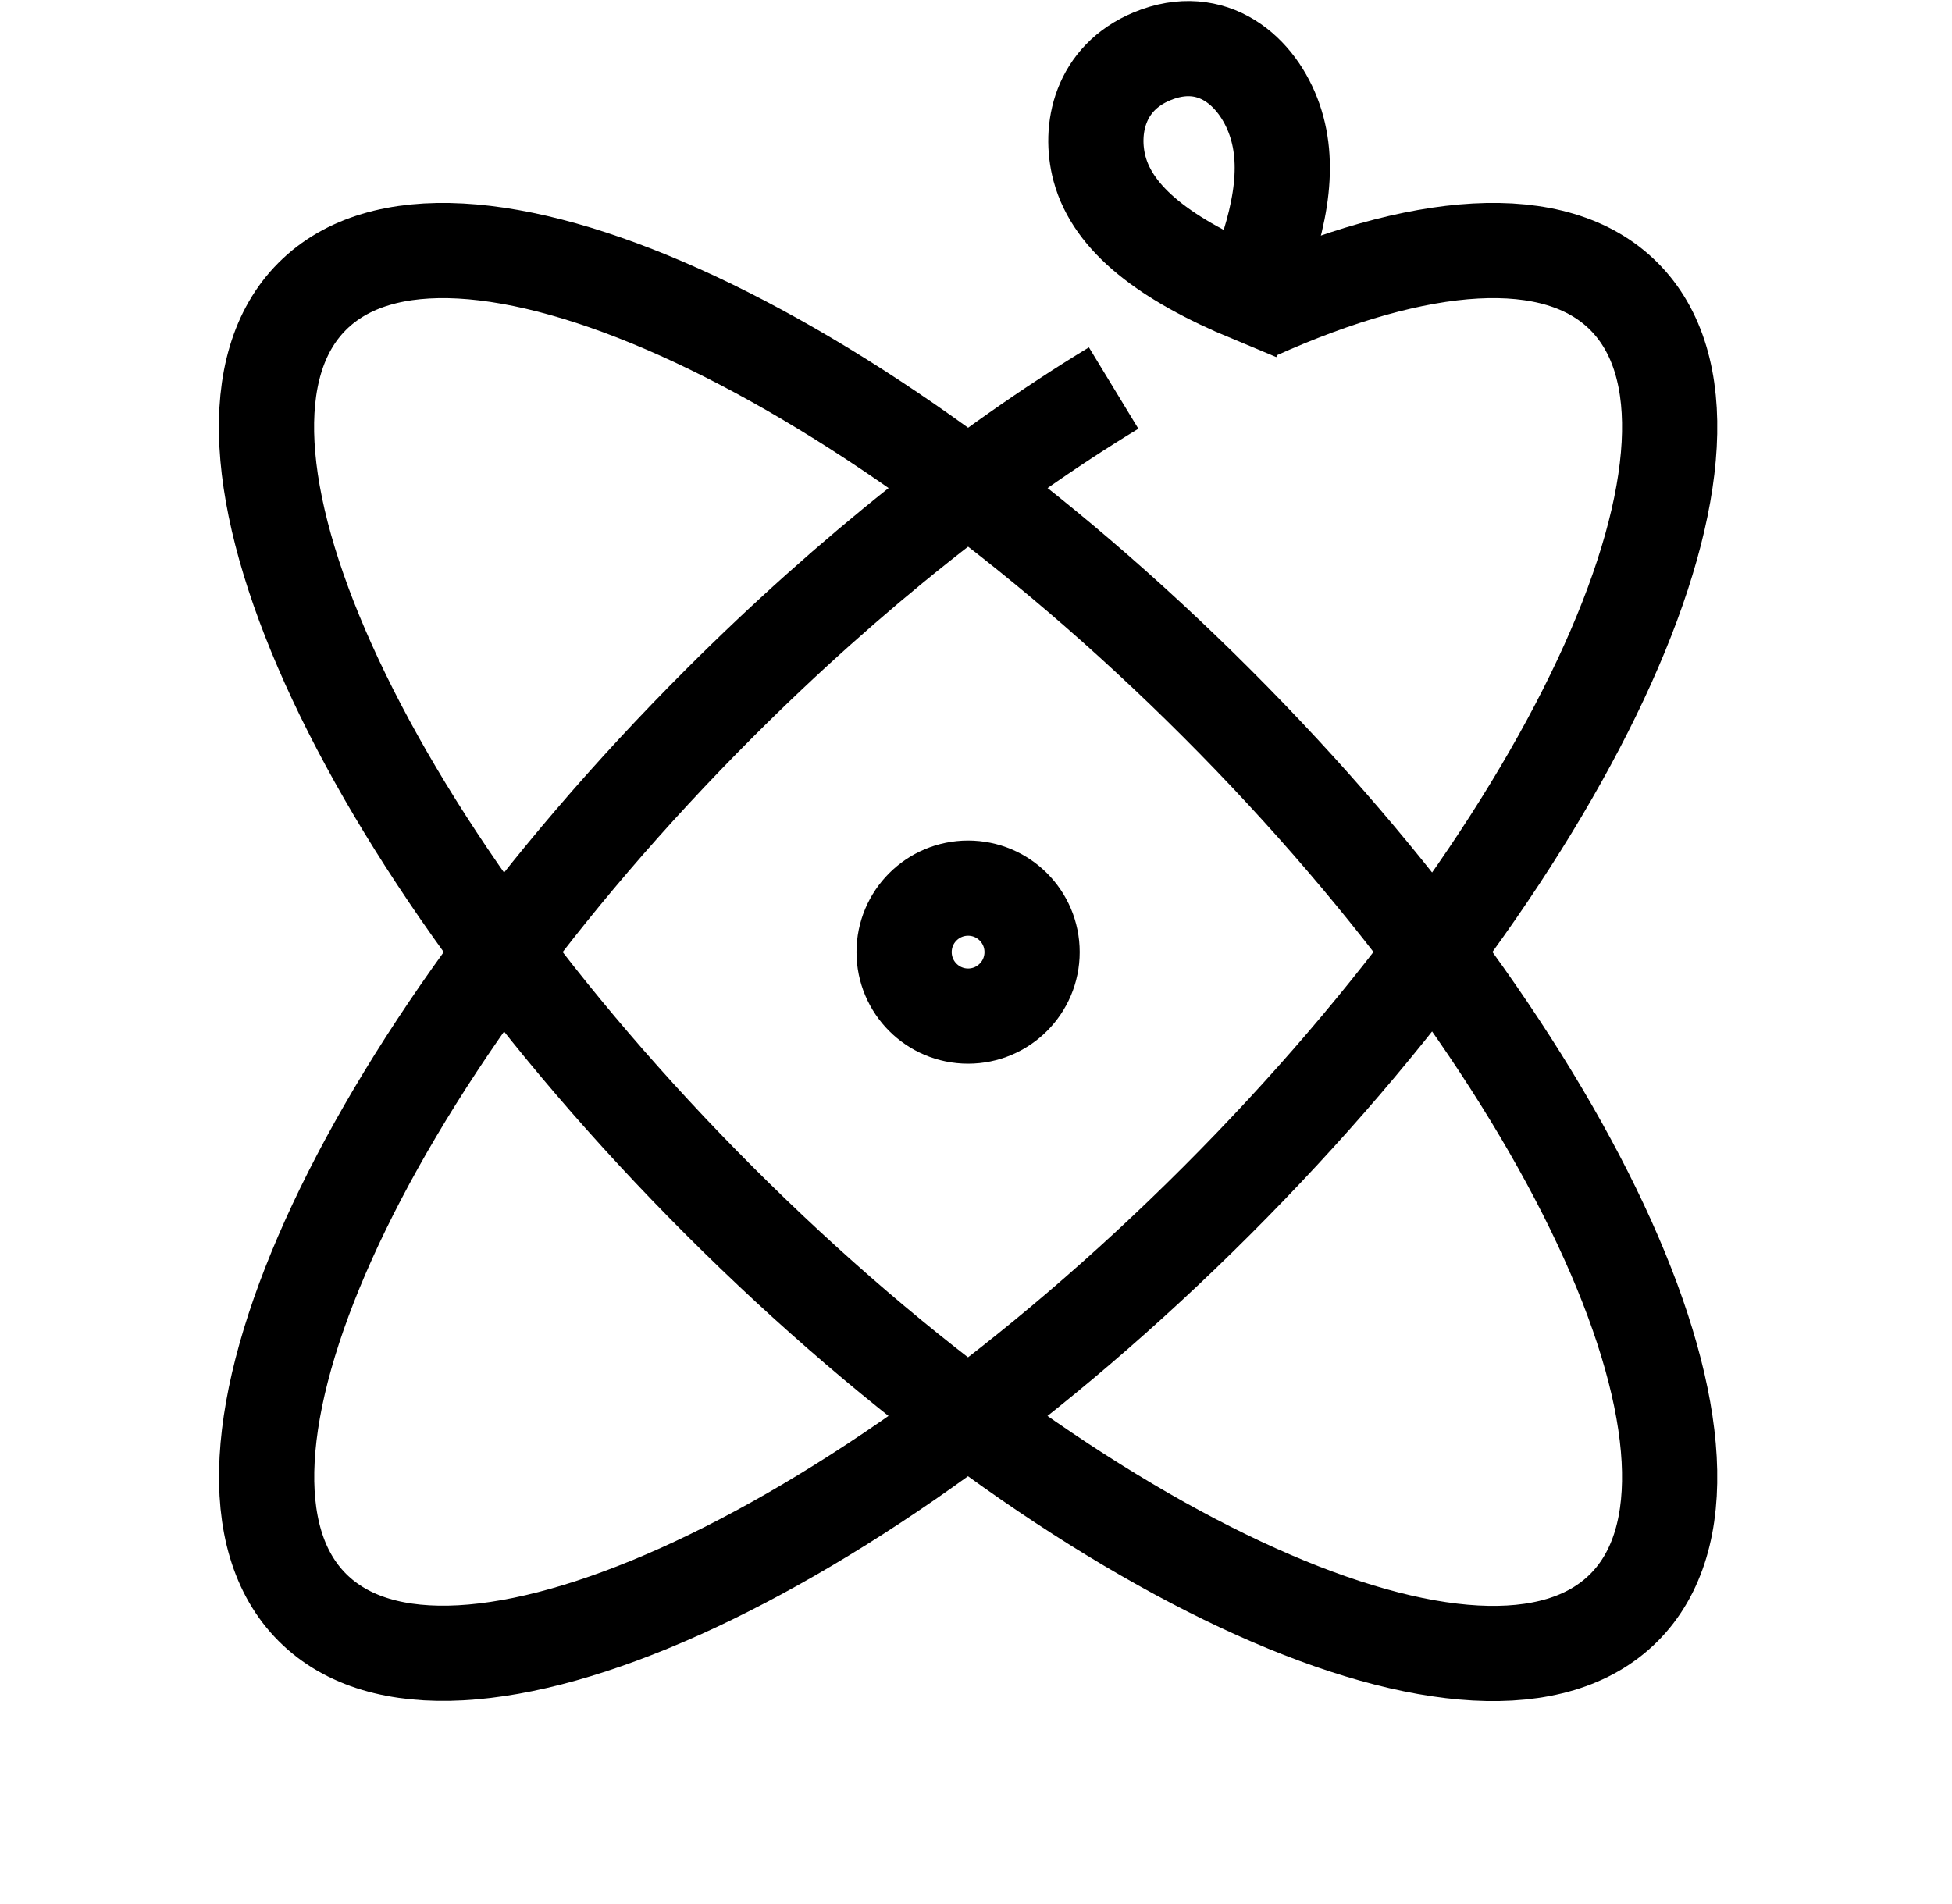
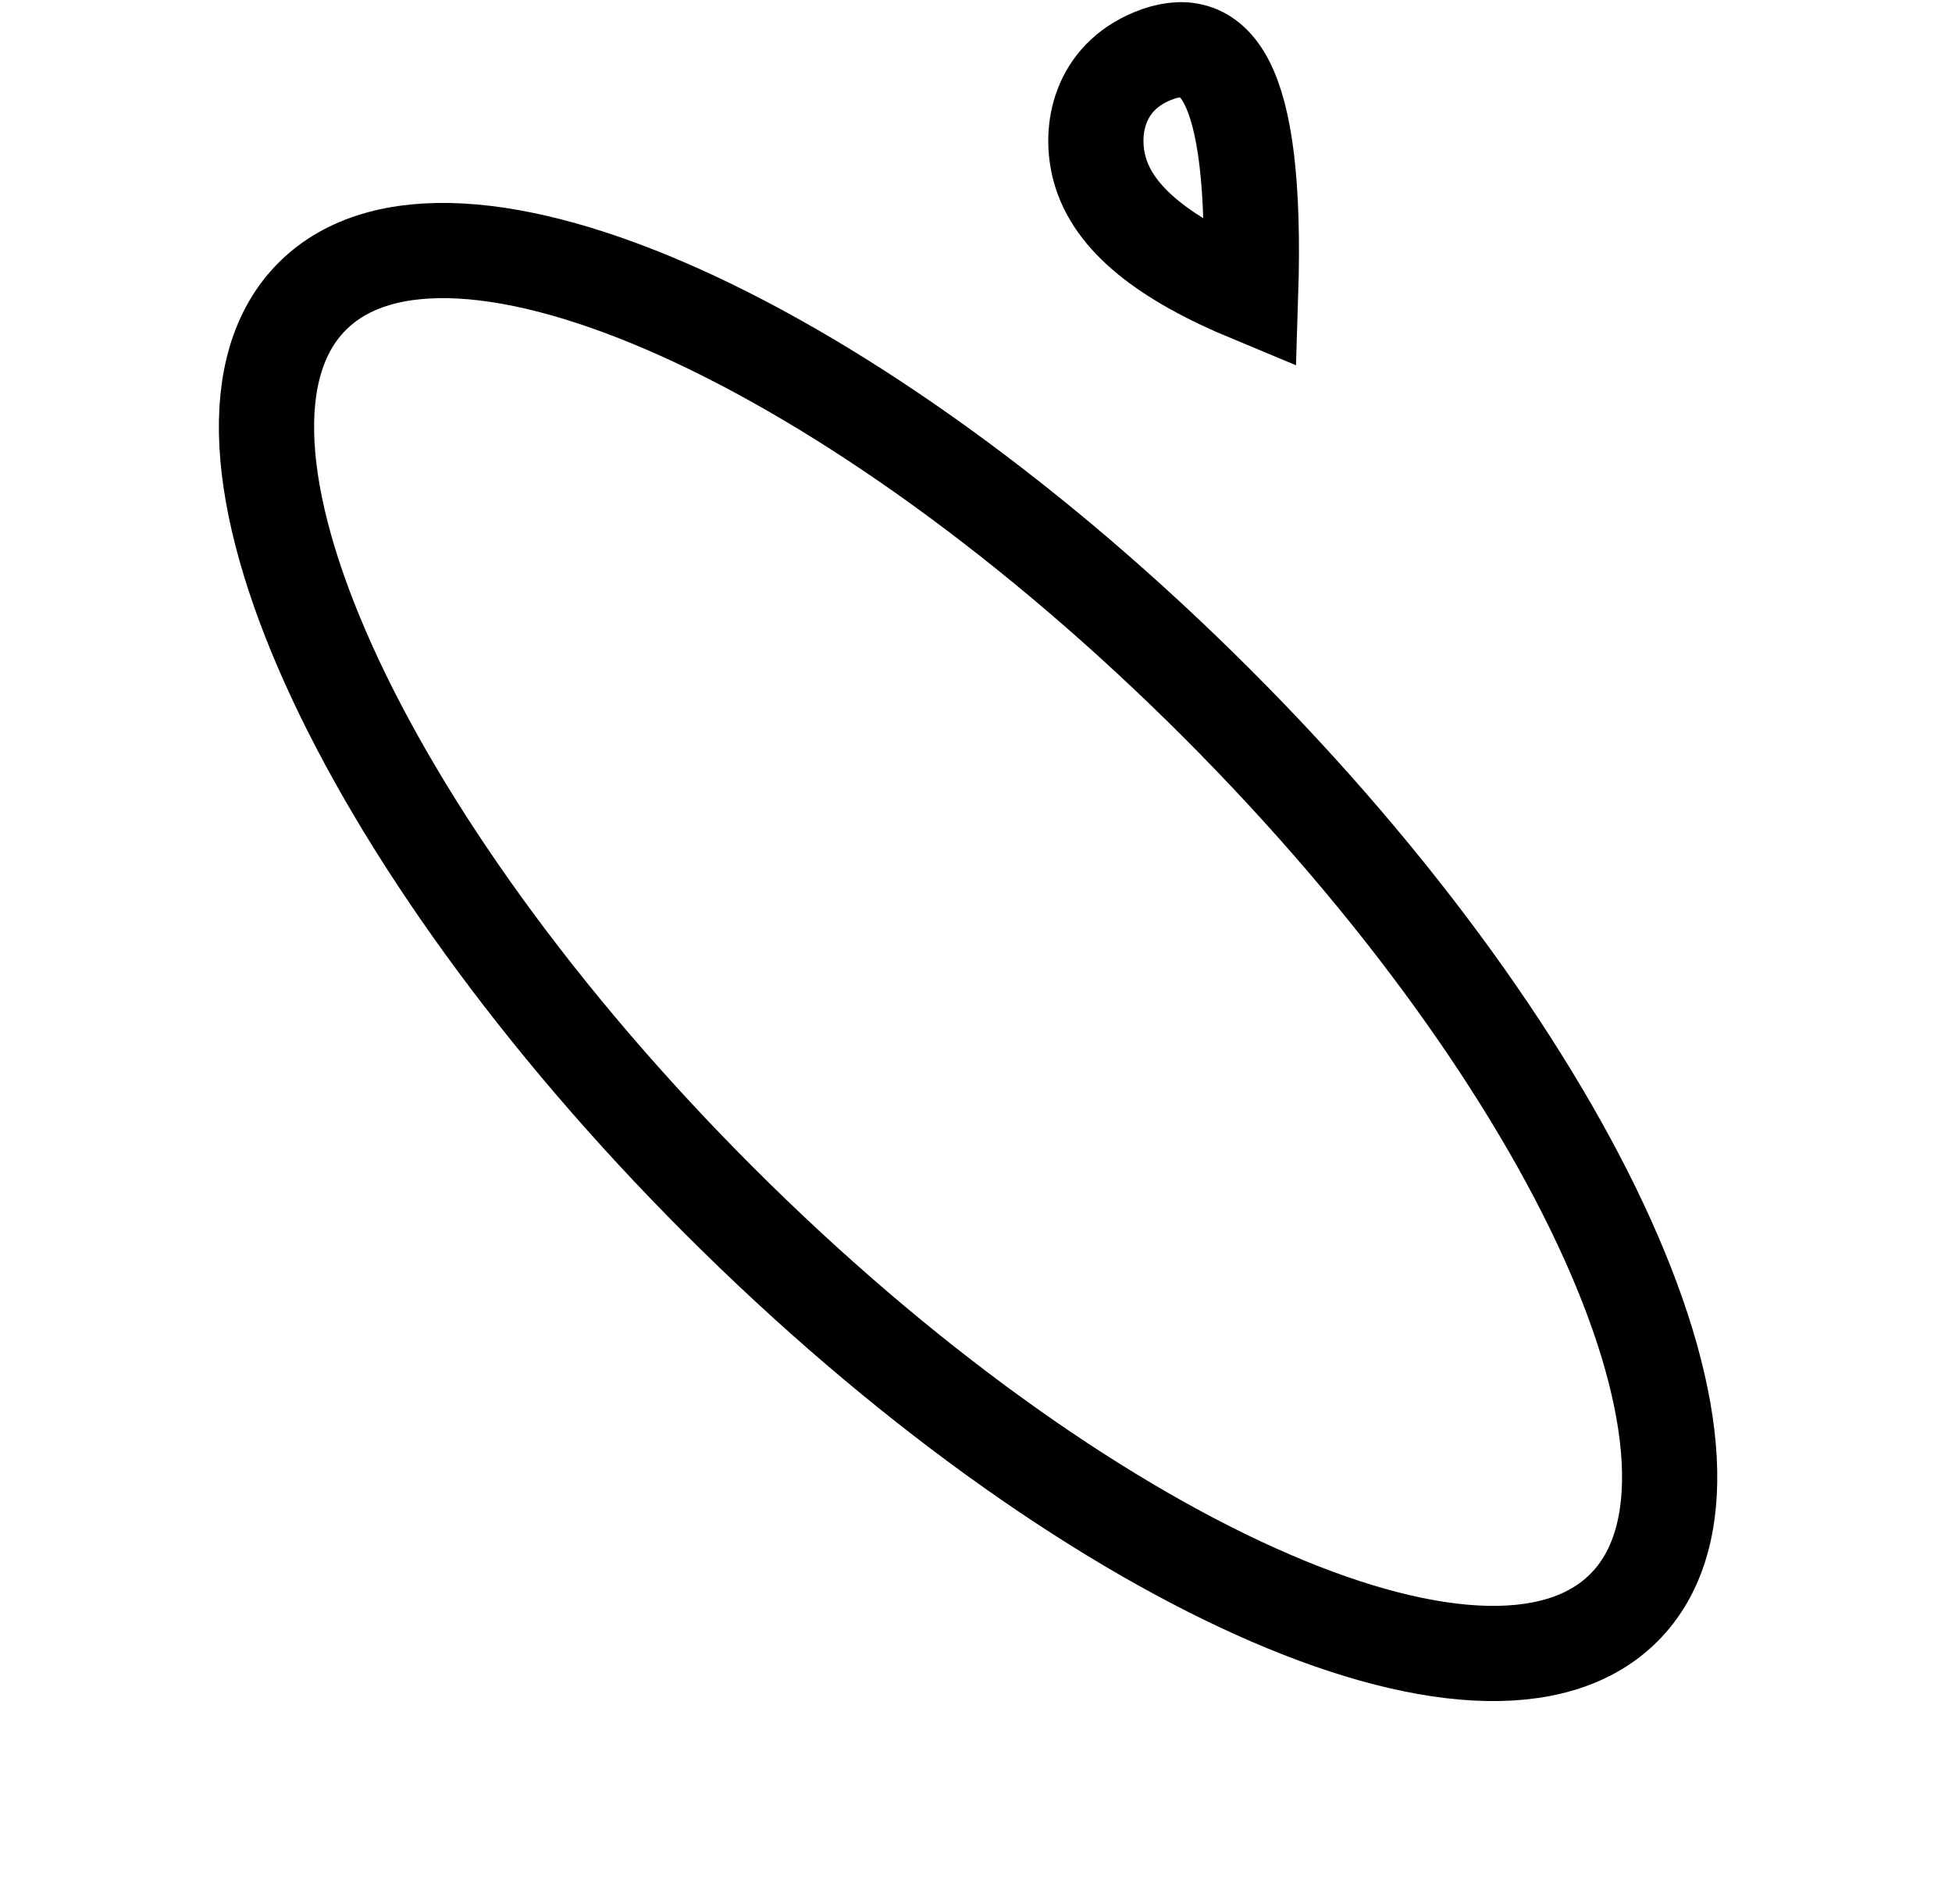
<svg xmlns="http://www.w3.org/2000/svg" width="41" height="40" viewBox="0 0 41 40" fill="none">
-   <path d="M26.38 6.564C29.817 5.018 32.666 4.781 34.108 6.225C36.995 9.111 33.165 17.617 25.559 25.223C17.954 32.828 9.446 36.657 6.562 33.771C3.676 30.885 7.505 22.38 15.111 14.774C17.856 12.029 20.719 9.776 23.391 8.152" stroke="black" stroke-width="2" stroke-miterlimit="10" />
  <path d="M34.108 33.775C36.994 30.889 33.166 22.383 25.559 14.775C17.951 7.167 9.444 3.339 6.559 6.225C3.673 9.111 7.501 17.617 15.108 25.225C22.716 32.833 31.223 36.661 34.108 33.775Z" stroke="black" stroke-width="2" stroke-miterlimit="10" />
-   <path d="M20.334 21.346C21.076 21.346 21.678 20.744 21.678 20.002C21.678 19.259 21.076 18.658 20.334 18.658C19.592 18.658 18.99 19.259 18.99 20.002C18.99 20.744 19.592 21.346 20.334 21.346Z" stroke="black" stroke-width="2" stroke-miterlimit="10" />
-   <path d="M26.268 6.195C26.876 4.731 27.124 3.532 26.771 2.514C26.418 1.496 25.466 0.658 24.2 1.182C23.093 1.639 22.874 2.721 23.095 3.546C23.38 4.608 24.482 5.453 26.268 6.195Z" stroke="black" stroke-width="2" stroke-miterlimit="10" />
+   <path d="M26.268 6.195C26.418 1.496 25.466 0.658 24.2 1.182C23.093 1.639 22.874 2.721 23.095 3.546C23.38 4.608 24.482 5.453 26.268 6.195Z" stroke="black" stroke-width="2" stroke-miterlimit="10" />
</svg>